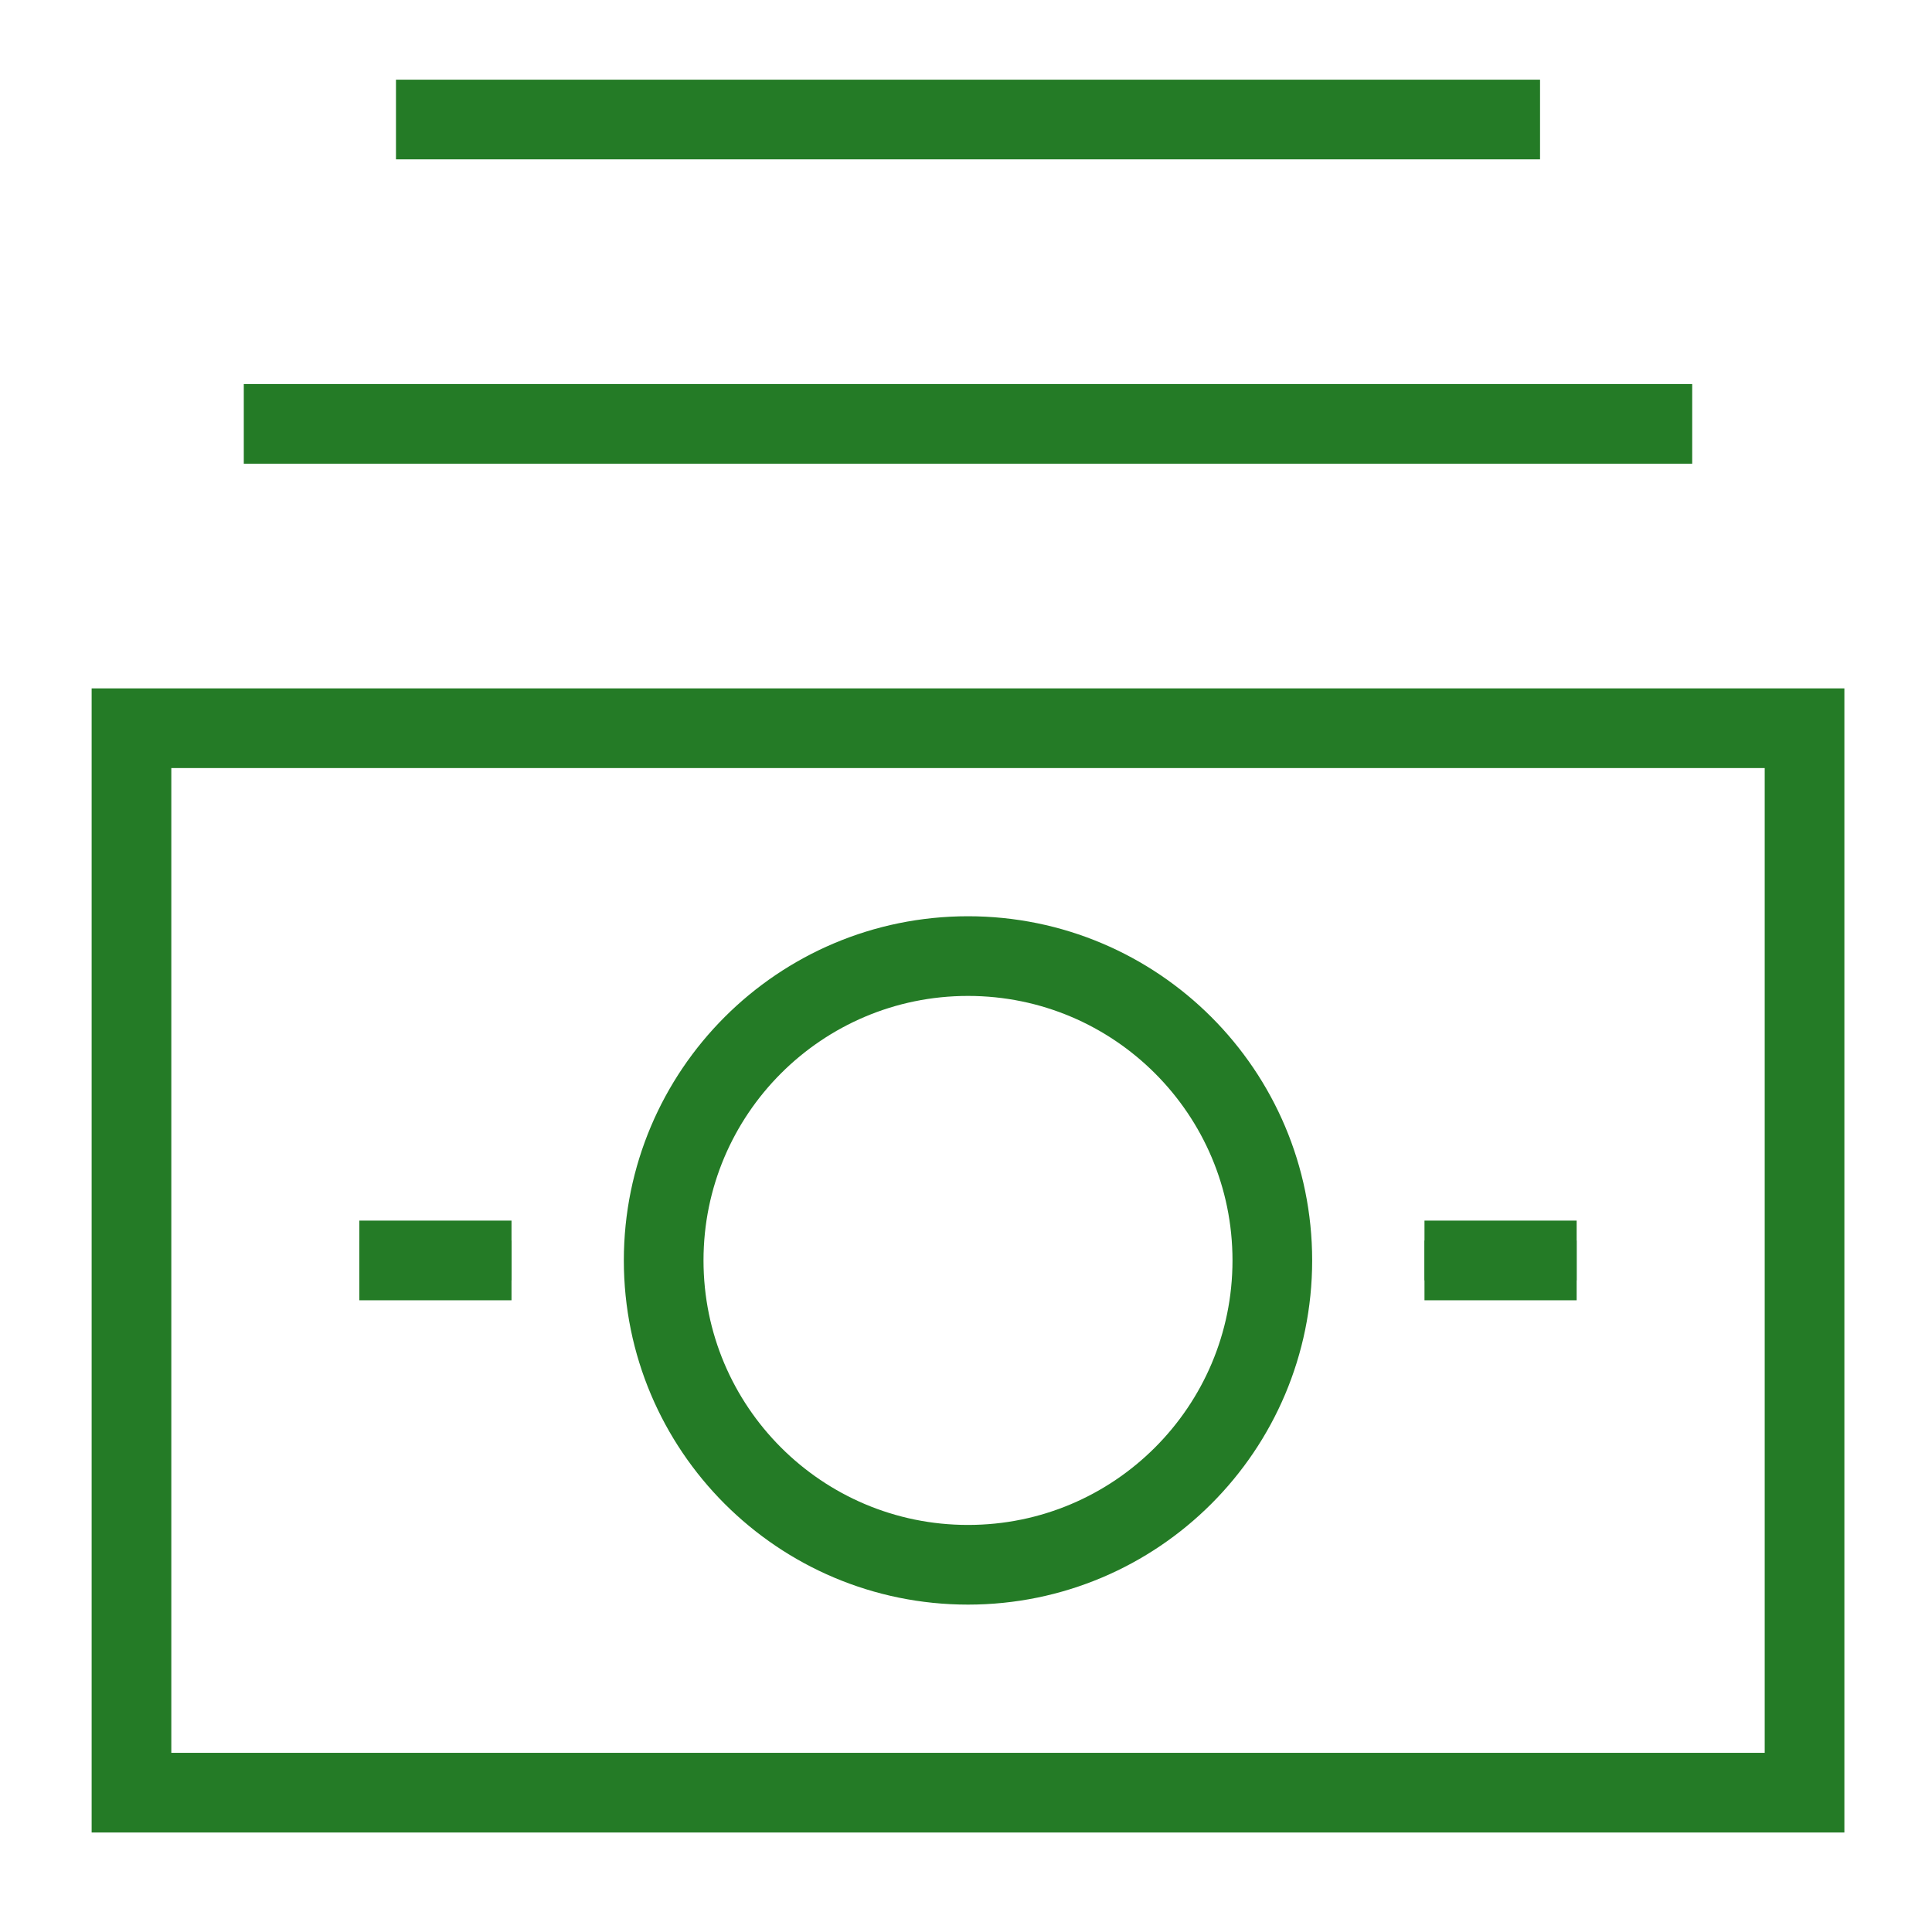
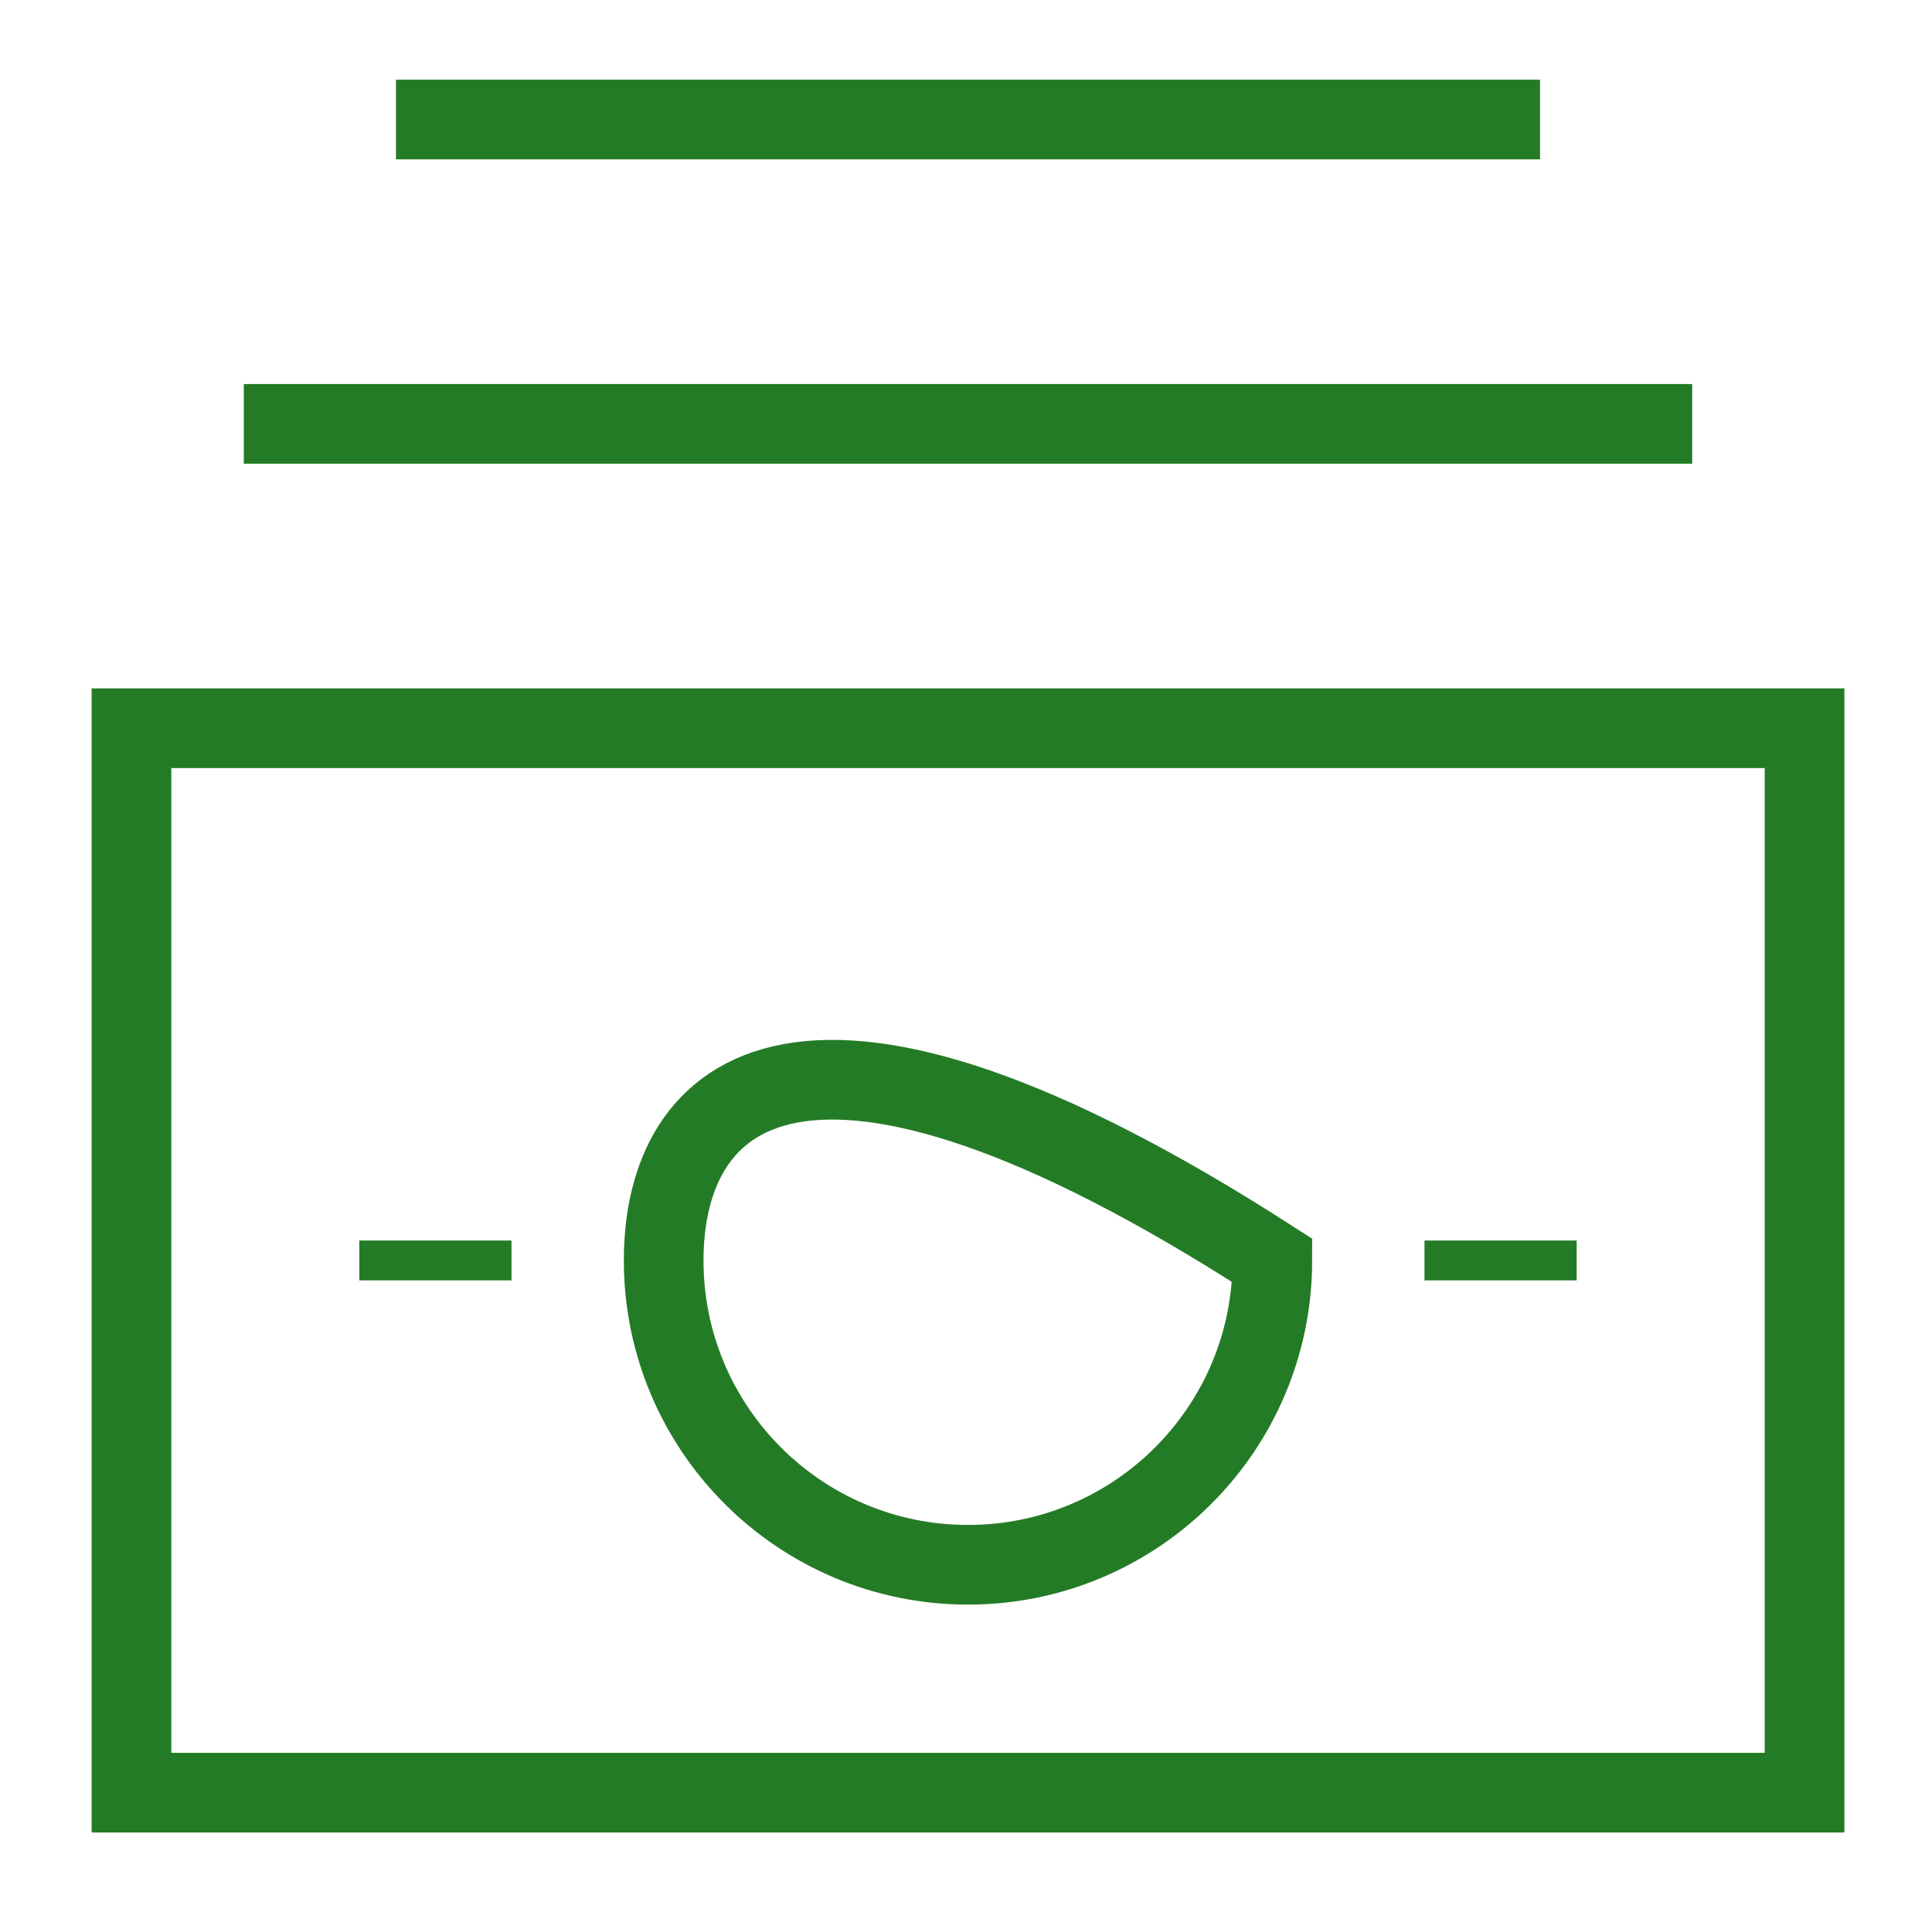
<svg xmlns="http://www.w3.org/2000/svg" width="97" height="96" viewBox="0 0 97 96" fill="none">
  <path d="M18.041 63.28H25.681" stroke="#247B26" stroke-width="2" stroke-miterlimit="10" />
  <path d="M71.519 63.28H79.159" stroke="#247B26" stroke-width="2" stroke-miterlimit="10" />
  <path d="M90.601 36.56H6.601V90H90.601V36.56Z" stroke="#247B26" stroke-width="4" stroke-miterlimit="10" stroke-linecap="square" />
  <path d="M14.24 21.28H82.96" stroke="#247B26" stroke-width="4" stroke-miterlimit="10" stroke-linecap="square" />
  <path d="M21.881 6H75.321" stroke="#247B26" stroke-width="4" stroke-miterlimit="10" stroke-linecap="square" />
-   <path d="M48.601 78.559C57.04 78.559 63.88 71.718 63.88 63.279C63.88 54.841 57.04 48 48.601 48C40.162 48 33.321 54.841 33.321 63.279C33.321 71.718 40.162 78.559 48.601 78.559Z" stroke="#247B26" stroke-width="4" stroke-miterlimit="10" stroke-linecap="square" />
-   <path d="M18.041 63.28H25.681" stroke="#247B26" stroke-width="4" stroke-miterlimit="10" />
-   <path d="M71.519 63.28H79.159" stroke="#247B26" stroke-width="4" stroke-miterlimit="10" />
+   <path d="M48.601 78.559C57.04 78.559 63.88 71.718 63.88 63.279C40.162 48 33.321 54.841 33.321 63.279C33.321 71.718 40.162 78.559 48.601 78.559Z" stroke="#247B26" stroke-width="4" stroke-miterlimit="10" stroke-linecap="square" />
</svg>